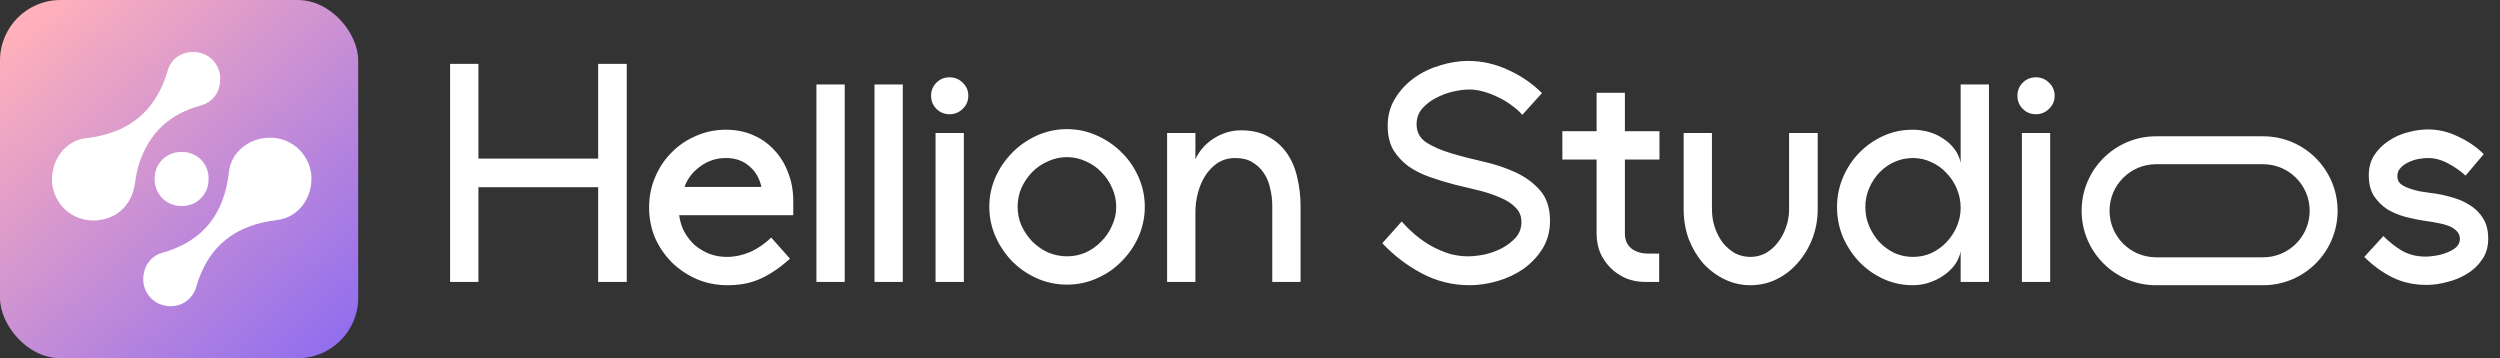
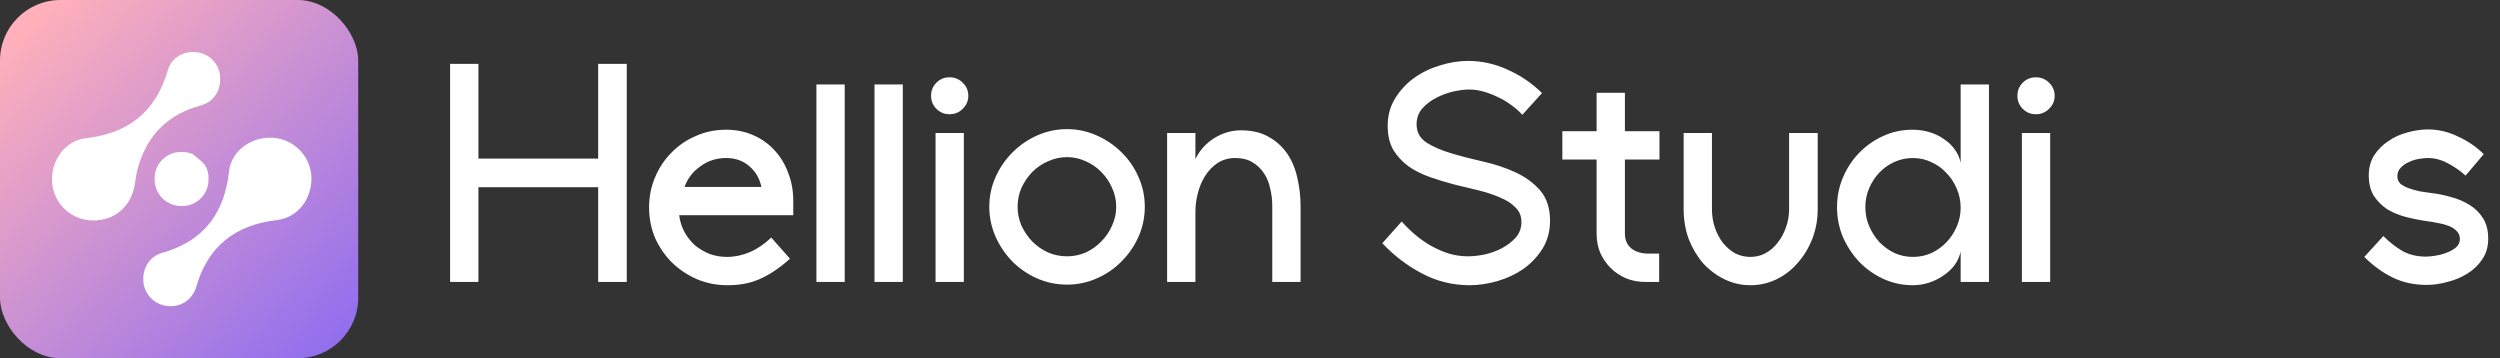
<svg xmlns="http://www.w3.org/2000/svg" width="335" height="48" viewBox="0 0 335 48" fill="none">
  <rect x="0" y="0" width="335" height="48" fill="#333333" stroke="none" />
  <rect width="48" height="48" rx="8.108" fill="url(#paint0_linear_2173_764)" />
  <path d="M36.156 18.453C37.524 18.436 38.849 18.929 39.875 19.835C40.901 20.742 41.555 21.999 41.708 23.361C41.992 26.375 40.052 29.14 37.135 29.484C31.524 30.138 27.859 32.972 26.285 38.479C26.047 39.299 25.522 40.005 24.806 40.468C24.09 40.931 23.231 41.118 22.388 40.996C21.602 40.908 20.867 40.564 20.297 40.015C19.726 39.467 19.352 38.745 19.233 37.962C18.997 36.094 19.945 34.382 21.725 33.882C27.245 32.327 30.051 28.646 30.684 23.024C30.962 20.36 33.389 18.459 36.156 18.453Z" fill="white" />
  <path d="M12.394 29.543C11.028 29.524 9.717 28.997 8.717 28.065C7.717 27.132 7.098 25.86 6.982 24.497C6.776 21.529 8.68 18.839 11.555 18.511C17.251 17.857 20.893 14.938 22.494 9.388C22.997 7.65 24.711 6.751 26.465 7.012C27.249 7.121 27.973 7.491 28.521 8.062C29.07 8.633 29.411 9.372 29.49 10.16C29.66 12.062 28.703 13.645 26.877 14.143C22.719 15.262 19.978 17.837 18.652 21.918C18.39 22.742 18.206 23.589 18.104 24.447C17.702 27.563 15.477 29.582 12.394 29.543Z" fill="white" />
-   <path d="M24.417 20.367C24.89 20.361 25.36 20.452 25.798 20.634C26.235 20.817 26.631 21.086 26.961 21.427C27.291 21.767 27.549 22.172 27.718 22.615C27.887 23.058 27.964 23.532 27.944 24.006C27.954 24.481 27.868 24.954 27.691 25.395C27.514 25.836 27.249 26.237 26.914 26.573C26.578 26.909 26.178 27.174 25.738 27.351C25.297 27.529 24.826 27.615 24.351 27.605C23.861 27.617 23.373 27.526 22.919 27.339C22.466 27.152 22.055 26.873 21.715 26.52C21.374 26.166 21.11 25.746 20.939 25.285C20.768 24.824 20.694 24.333 20.722 23.842C20.728 23.368 20.83 22.901 21.02 22.467C21.211 22.033 21.487 21.642 21.832 21.318C22.177 20.993 22.584 20.742 23.028 20.578C23.472 20.415 23.944 20.343 24.417 20.367Z" fill="white" />
+   <path d="M24.417 20.367C24.89 20.361 25.36 20.452 25.798 20.634C27.291 21.767 27.549 22.172 27.718 22.615C27.887 23.058 27.964 23.532 27.944 24.006C27.954 24.481 27.868 24.954 27.691 25.395C27.514 25.836 27.249 26.237 26.914 26.573C26.578 26.909 26.178 27.174 25.738 27.351C25.297 27.529 24.826 27.615 24.351 27.605C23.861 27.617 23.373 27.526 22.919 27.339C22.466 27.152 22.055 26.873 21.715 26.52C21.374 26.166 21.11 25.746 20.939 25.285C20.768 24.824 20.694 24.333 20.722 23.842C20.728 23.368 20.83 22.901 21.02 22.467C21.211 22.033 21.487 21.642 21.832 21.318C22.177 20.993 22.584 20.742 23.028 20.578C23.472 20.415 23.944 20.343 24.417 20.367Z" fill="white" />
  <path d="M64.107 37.779H60.315V8.562H64.107V21.255H80.153V8.562H83.985V37.779H80.153V25.086H64.107V37.779ZM97.276 17.383C98.607 17.383 99.818 17.622 100.909 18.101C102.026 18.58 102.984 19.259 103.783 20.137C104.581 20.988 105.193 22 105.619 23.171C106.071 24.315 106.297 25.565 106.297 26.922V28.838H91.01C91.116 29.663 91.356 30.422 91.728 31.113C92.101 31.779 92.567 32.364 93.125 32.87C93.711 33.349 94.363 33.735 95.081 34.027C95.826 34.293 96.598 34.426 97.396 34.426C98.434 34.426 99.459 34.214 100.47 33.788C101.507 33.336 102.465 32.684 103.344 31.832L105.858 34.666C105.06 35.384 104.302 35.97 103.583 36.422C102.891 36.875 102.213 37.234 101.547 37.5C100.882 37.766 100.217 37.952 99.552 38.059C98.886 38.165 98.195 38.218 97.476 38.218C96.039 38.218 94.682 37.952 93.405 37.42C92.127 36.861 91.01 36.116 90.052 35.185C89.094 34.227 88.336 33.123 87.777 31.872C87.245 30.595 86.978 29.238 86.978 27.801C86.978 26.364 87.245 25.02 87.777 23.769C88.309 22.492 89.041 21.388 89.972 20.456C90.903 19.498 91.995 18.753 93.245 18.221C94.496 17.662 95.84 17.383 97.276 17.383ZM102.026 25.047C101.787 23.902 101.241 22.971 100.39 22.253C99.565 21.534 98.527 21.175 97.276 21.175C95.999 21.175 94.855 21.547 93.844 22.292C92.833 23.011 92.127 23.929 91.728 25.047H102.026ZM109.401 11.316H113.193V37.779H109.401V11.316ZM117.183 11.316H120.975V37.779H117.183V11.316ZM129.754 12.832C129.754 13.524 129.502 14.11 128.996 14.589C128.517 15.068 127.932 15.307 127.24 15.307C126.548 15.307 125.963 15.068 125.484 14.589C125.005 14.11 124.765 13.524 124.765 12.832C124.765 12.141 125.005 11.555 125.484 11.076C125.963 10.597 126.548 10.358 127.24 10.358C127.932 10.358 128.517 10.597 128.996 11.076C129.502 11.555 129.754 12.141 129.754 12.832ZM125.364 17.822H129.156V37.779H125.364V17.822ZM142.985 17.303C144.369 17.303 145.686 17.582 146.937 18.141C148.214 18.7 149.331 19.458 150.289 20.416C151.247 21.348 152.006 22.452 152.565 23.729C153.123 24.98 153.403 26.311 153.403 27.721C153.403 29.105 153.123 30.435 152.565 31.712C152.006 32.963 151.247 34.067 150.289 35.025C149.358 35.983 148.254 36.742 146.976 37.3C145.726 37.859 144.395 38.139 142.985 38.139C141.575 38.139 140.231 37.859 138.954 37.3C137.703 36.742 136.599 35.983 135.641 35.025C134.709 34.067 133.964 32.963 133.405 31.712C132.847 30.435 132.567 29.105 132.567 27.721C132.567 26.311 132.847 24.98 133.405 23.729C133.964 22.479 134.723 21.374 135.681 20.416C136.638 19.458 137.743 18.7 138.993 18.141C140.271 17.582 141.601 17.303 142.985 17.303ZM142.985 34.347C143.863 34.347 144.701 34.174 145.5 33.828C146.298 33.455 146.99 32.963 147.575 32.351C148.187 31.739 148.666 31.034 149.012 30.235C149.385 29.437 149.571 28.599 149.571 27.721C149.571 26.816 149.385 25.965 149.012 25.166C148.666 24.368 148.187 23.663 147.575 23.051C146.99 22.439 146.298 21.96 145.5 21.614C144.701 21.241 143.863 21.055 142.985 21.055C142.107 21.055 141.255 21.241 140.43 21.614C139.632 21.96 138.927 22.439 138.315 23.051C137.729 23.663 137.251 24.368 136.878 25.166C136.532 25.965 136.359 26.816 136.359 27.721C136.359 28.599 136.532 29.437 136.878 30.235C137.251 31.034 137.729 31.739 138.315 32.351C138.927 32.963 139.632 33.455 140.43 33.828C141.255 34.174 142.107 34.347 142.985 34.347ZM166.292 17.463C167.755 17.463 168.993 17.755 170.004 18.341C171.015 18.9 171.84 19.645 172.479 20.576C173.117 21.507 173.57 22.585 173.836 23.809C174.128 25.033 174.275 26.284 174.275 27.561V37.779H170.483V27.561C170.483 26.789 170.39 26.018 170.203 25.246C170.044 24.474 169.764 23.796 169.365 23.21C168.966 22.598 168.447 22.106 167.809 21.734C167.197 21.361 166.438 21.175 165.533 21.175C164.629 21.175 163.83 21.401 163.139 21.853C162.473 22.306 161.914 22.891 161.462 23.61C161.036 24.301 160.717 25.073 160.504 25.925C160.291 26.75 160.185 27.561 160.185 28.359V37.779H156.393V17.822H160.185V21.334C160.717 20.19 161.542 19.259 162.66 18.54C163.804 17.822 165.015 17.463 166.292 17.463ZM189.822 16.664C189.822 17.702 190.261 18.514 191.139 19.099C192.017 19.658 193.121 20.137 194.452 20.536C195.782 20.935 197.219 21.308 198.763 21.654C200.306 22 201.743 22.479 203.073 23.091C204.404 23.703 205.508 24.514 206.386 25.526C207.264 26.537 207.703 27.894 207.703 29.597C207.703 30.98 207.371 32.218 206.706 33.309C206.04 34.373 205.189 35.278 204.151 36.023C203.113 36.742 201.956 37.287 200.678 37.66C199.401 38.032 198.15 38.218 196.926 38.218C194.638 38.218 192.496 37.686 190.5 36.622C188.504 35.557 186.748 34.214 185.231 32.59L187.826 29.677C188.385 30.315 188.997 30.914 189.662 31.473C190.327 32.032 191.032 32.524 191.777 32.95C192.549 33.375 193.347 33.721 194.172 33.987C194.997 34.227 195.849 34.347 196.727 34.347C197.366 34.347 198.097 34.267 198.922 34.107C199.747 33.921 200.519 33.642 201.237 33.269C201.982 32.87 202.608 32.391 203.113 31.832C203.619 31.247 203.872 30.555 203.872 29.756C203.872 28.958 203.606 28.306 203.073 27.801C202.568 27.268 201.889 26.829 201.038 26.483C200.213 26.111 199.268 25.792 198.204 25.526C197.139 25.259 196.035 24.993 194.891 24.727C193.773 24.434 192.682 24.102 191.618 23.729C190.553 23.357 189.595 22.878 188.744 22.292C187.919 21.68 187.24 20.949 186.708 20.097C186.203 19.219 185.95 18.141 185.95 16.864C185.95 15.48 186.282 14.256 186.948 13.192C187.613 12.101 188.464 11.183 189.502 10.438C190.54 9.693 191.698 9.134 192.975 8.761C194.252 8.362 195.503 8.163 196.727 8.163C198.563 8.163 200.346 8.562 202.075 9.36C203.832 10.158 205.348 11.196 206.626 12.473L203.991 15.387C203.592 14.935 203.113 14.509 202.554 14.11C201.996 13.684 201.397 13.325 200.758 13.032C200.12 12.713 199.468 12.46 198.802 12.274C198.137 12.088 197.499 11.994 196.887 11.994C196.248 11.994 195.516 12.088 194.691 12.274C193.893 12.46 193.121 12.753 192.376 13.152C191.658 13.524 191.046 14.003 190.54 14.589C190.061 15.174 189.822 15.866 189.822 16.664ZM217.737 17.582H222.367V21.374H217.737V31.313C217.737 32.138 218.016 32.79 218.575 33.269C219.161 33.748 219.959 33.987 220.97 33.987H222.327V37.779H220.451C219.547 37.779 218.695 37.62 217.897 37.3C217.098 36.954 216.407 36.489 215.821 35.903C215.236 35.318 214.77 34.639 214.424 33.868C214.105 33.069 213.945 32.218 213.945 31.313V21.374H209.355V17.582H213.945V12.433H217.737V17.582ZM234.55 34.426C235.269 34.426 235.934 34.267 236.546 33.947C237.185 33.602 237.73 33.136 238.182 32.55C238.661 31.965 239.034 31.287 239.3 30.515C239.593 29.743 239.739 28.918 239.739 28.04V17.822H243.571V28.04C243.571 29.424 243.331 30.741 242.853 31.992C242.374 33.216 241.722 34.293 240.897 35.225C240.098 36.156 239.154 36.888 238.063 37.42C236.972 37.952 235.801 38.218 234.55 38.218C233.326 38.218 232.169 37.952 231.078 37.42C229.987 36.888 229.029 36.169 228.204 35.265C227.405 34.333 226.767 33.256 226.288 32.032C225.835 30.781 225.609 29.45 225.609 28.04V17.822H229.401V28.04C229.401 28.918 229.534 29.743 229.8 30.515C230.066 31.287 230.426 31.965 230.878 32.55C231.357 33.136 231.903 33.602 232.515 33.947C233.153 34.267 233.832 34.426 234.55 34.426ZM262.727 11.316H266.519V37.779H262.727V33.708C262.594 34.347 262.328 34.945 261.929 35.504C261.53 36.036 261.037 36.502 260.452 36.901C259.893 37.3 259.254 37.62 258.536 37.859C257.844 38.099 257.099 38.218 256.301 38.218C254.917 38.218 253.613 37.939 252.389 37.38C251.165 36.821 250.087 36.063 249.156 35.105C248.251 34.147 247.519 33.043 246.961 31.792C246.428 30.515 246.162 29.171 246.162 27.761C246.162 26.35 246.428 25.02 246.961 23.769C247.493 22.518 248.211 21.427 249.116 20.496C250.047 19.538 251.125 18.78 252.349 18.221C253.573 17.662 254.877 17.383 256.261 17.383C257.059 17.383 257.817 17.489 258.536 17.702C259.254 17.915 259.893 18.221 260.452 18.62C261.037 18.993 261.53 19.458 261.929 20.017C262.328 20.549 262.594 21.148 262.727 21.813V11.316ZM256.341 34.426C257.219 34.426 258.044 34.254 258.815 33.908C259.587 33.535 260.252 33.056 260.811 32.471C261.397 31.859 261.862 31.154 262.208 30.355C262.554 29.557 262.727 28.719 262.727 27.84C262.727 26.936 262.554 26.084 262.208 25.286C261.862 24.461 261.397 23.756 260.811 23.171C260.252 22.558 259.587 22.079 258.815 21.734C258.044 21.361 257.219 21.175 256.341 21.175C255.463 21.175 254.638 21.348 253.866 21.694C253.094 22.04 252.416 22.518 251.83 23.131C251.271 23.716 250.819 24.408 250.473 25.206C250.127 26.004 249.954 26.856 249.954 27.761C249.954 28.665 250.127 29.517 250.473 30.315C250.819 31.113 251.271 31.819 251.83 32.431C252.416 33.043 253.094 33.535 253.866 33.908C254.638 34.254 255.463 34.426 256.341 34.426ZM275.324 12.832C275.324 13.524 275.071 14.11 274.565 14.589C274.086 15.068 273.501 15.307 272.809 15.307C272.117 15.307 271.532 15.068 271.053 14.589C270.574 14.11 270.334 13.524 270.334 12.832C270.334 12.141 270.574 11.555 271.053 11.076C271.532 10.597 272.117 10.358 272.809 10.358C273.501 10.358 274.086 10.597 274.565 11.076C275.071 11.555 275.324 12.141 275.324 12.832ZM270.933 17.822H274.725V37.779H270.933V17.822ZM325.158 38.178C323.482 38.178 321.965 37.846 320.608 37.181C319.251 36.515 317.987 35.597 316.816 34.426L319.371 31.632C320.196 32.457 321.047 33.123 321.925 33.628C322.83 34.134 323.881 34.387 325.079 34.387C325.398 34.387 325.81 34.347 326.316 34.267C326.848 34.187 327.354 34.054 327.833 33.868C328.338 33.681 328.764 33.442 329.11 33.149C329.456 32.83 329.629 32.457 329.629 32.032C329.629 31.579 329.469 31.207 329.15 30.914C328.857 30.621 328.485 30.395 328.032 30.235C327.607 30.076 327.141 29.956 326.635 29.876C326.13 29.77 325.664 29.69 325.238 29.637C324.28 29.504 323.336 29.317 322.404 29.078C321.473 28.838 320.635 28.492 319.89 28.04C319.171 27.561 318.573 26.962 318.094 26.244C317.641 25.499 317.415 24.581 317.415 23.49C317.415 22.479 317.655 21.587 318.133 20.816C318.639 20.044 319.278 19.405 320.049 18.9C320.821 18.367 321.673 17.982 322.604 17.742C323.562 17.476 324.48 17.343 325.358 17.343C326.742 17.343 328.086 17.662 329.389 18.301C330.72 18.913 331.864 19.698 332.822 20.656L330.387 23.53C329.722 22.918 328.937 22.372 328.032 21.893C327.154 21.414 326.263 21.175 325.358 21.175C325.012 21.175 324.6 21.215 324.121 21.294C323.642 21.374 323.189 21.521 322.764 21.734C322.338 21.92 321.979 22.173 321.686 22.492C321.393 22.785 321.247 23.157 321.247 23.61C321.247 24.035 321.393 24.381 321.686 24.647C322.005 24.887 322.391 25.086 322.843 25.246C323.296 25.406 323.775 25.539 324.28 25.645C324.786 25.725 325.238 25.792 325.637 25.845C326.595 25.951 327.527 26.137 328.432 26.404C329.363 26.643 330.201 27.002 330.946 27.481C331.691 27.934 332.29 28.532 332.742 29.277C333.195 29.996 333.421 30.901 333.421 31.992C333.421 33.056 333.155 33.974 332.623 34.746C332.117 35.517 331.452 36.156 330.627 36.662C329.829 37.167 328.937 37.54 327.953 37.779C326.995 38.045 326.063 38.178 325.158 38.178Z" fill="white" />
-   <path fill-rule="evenodd" clip-rule="evenodd" d="M303.26 22.005H288.915C285.471 22.005 282.679 24.798 282.679 28.242C282.679 31.686 285.471 34.479 288.915 34.479H303.26C306.704 34.479 309.496 31.686 309.496 28.242C309.496 24.798 306.704 22.005 303.26 22.005ZM288.915 18.263C283.404 18.263 278.937 22.731 278.937 28.242C278.937 33.753 283.404 38.221 288.915 38.221H303.26C308.771 38.221 313.238 33.753 313.238 28.242C313.238 22.731 308.771 18.263 303.26 18.263H288.915Z" fill="white" />
  <defs>
    <linearGradient id="paint0_linear_2173_764" x1="2.872" y1="3.59" x2="43.897" y2="48" gradientUnits="userSpaceOnUse">
      <stop stop-color="#FFB0BA" />
      <stop offset="1" stop-color="#916EEF" />
    </linearGradient>
  </defs>
</svg>